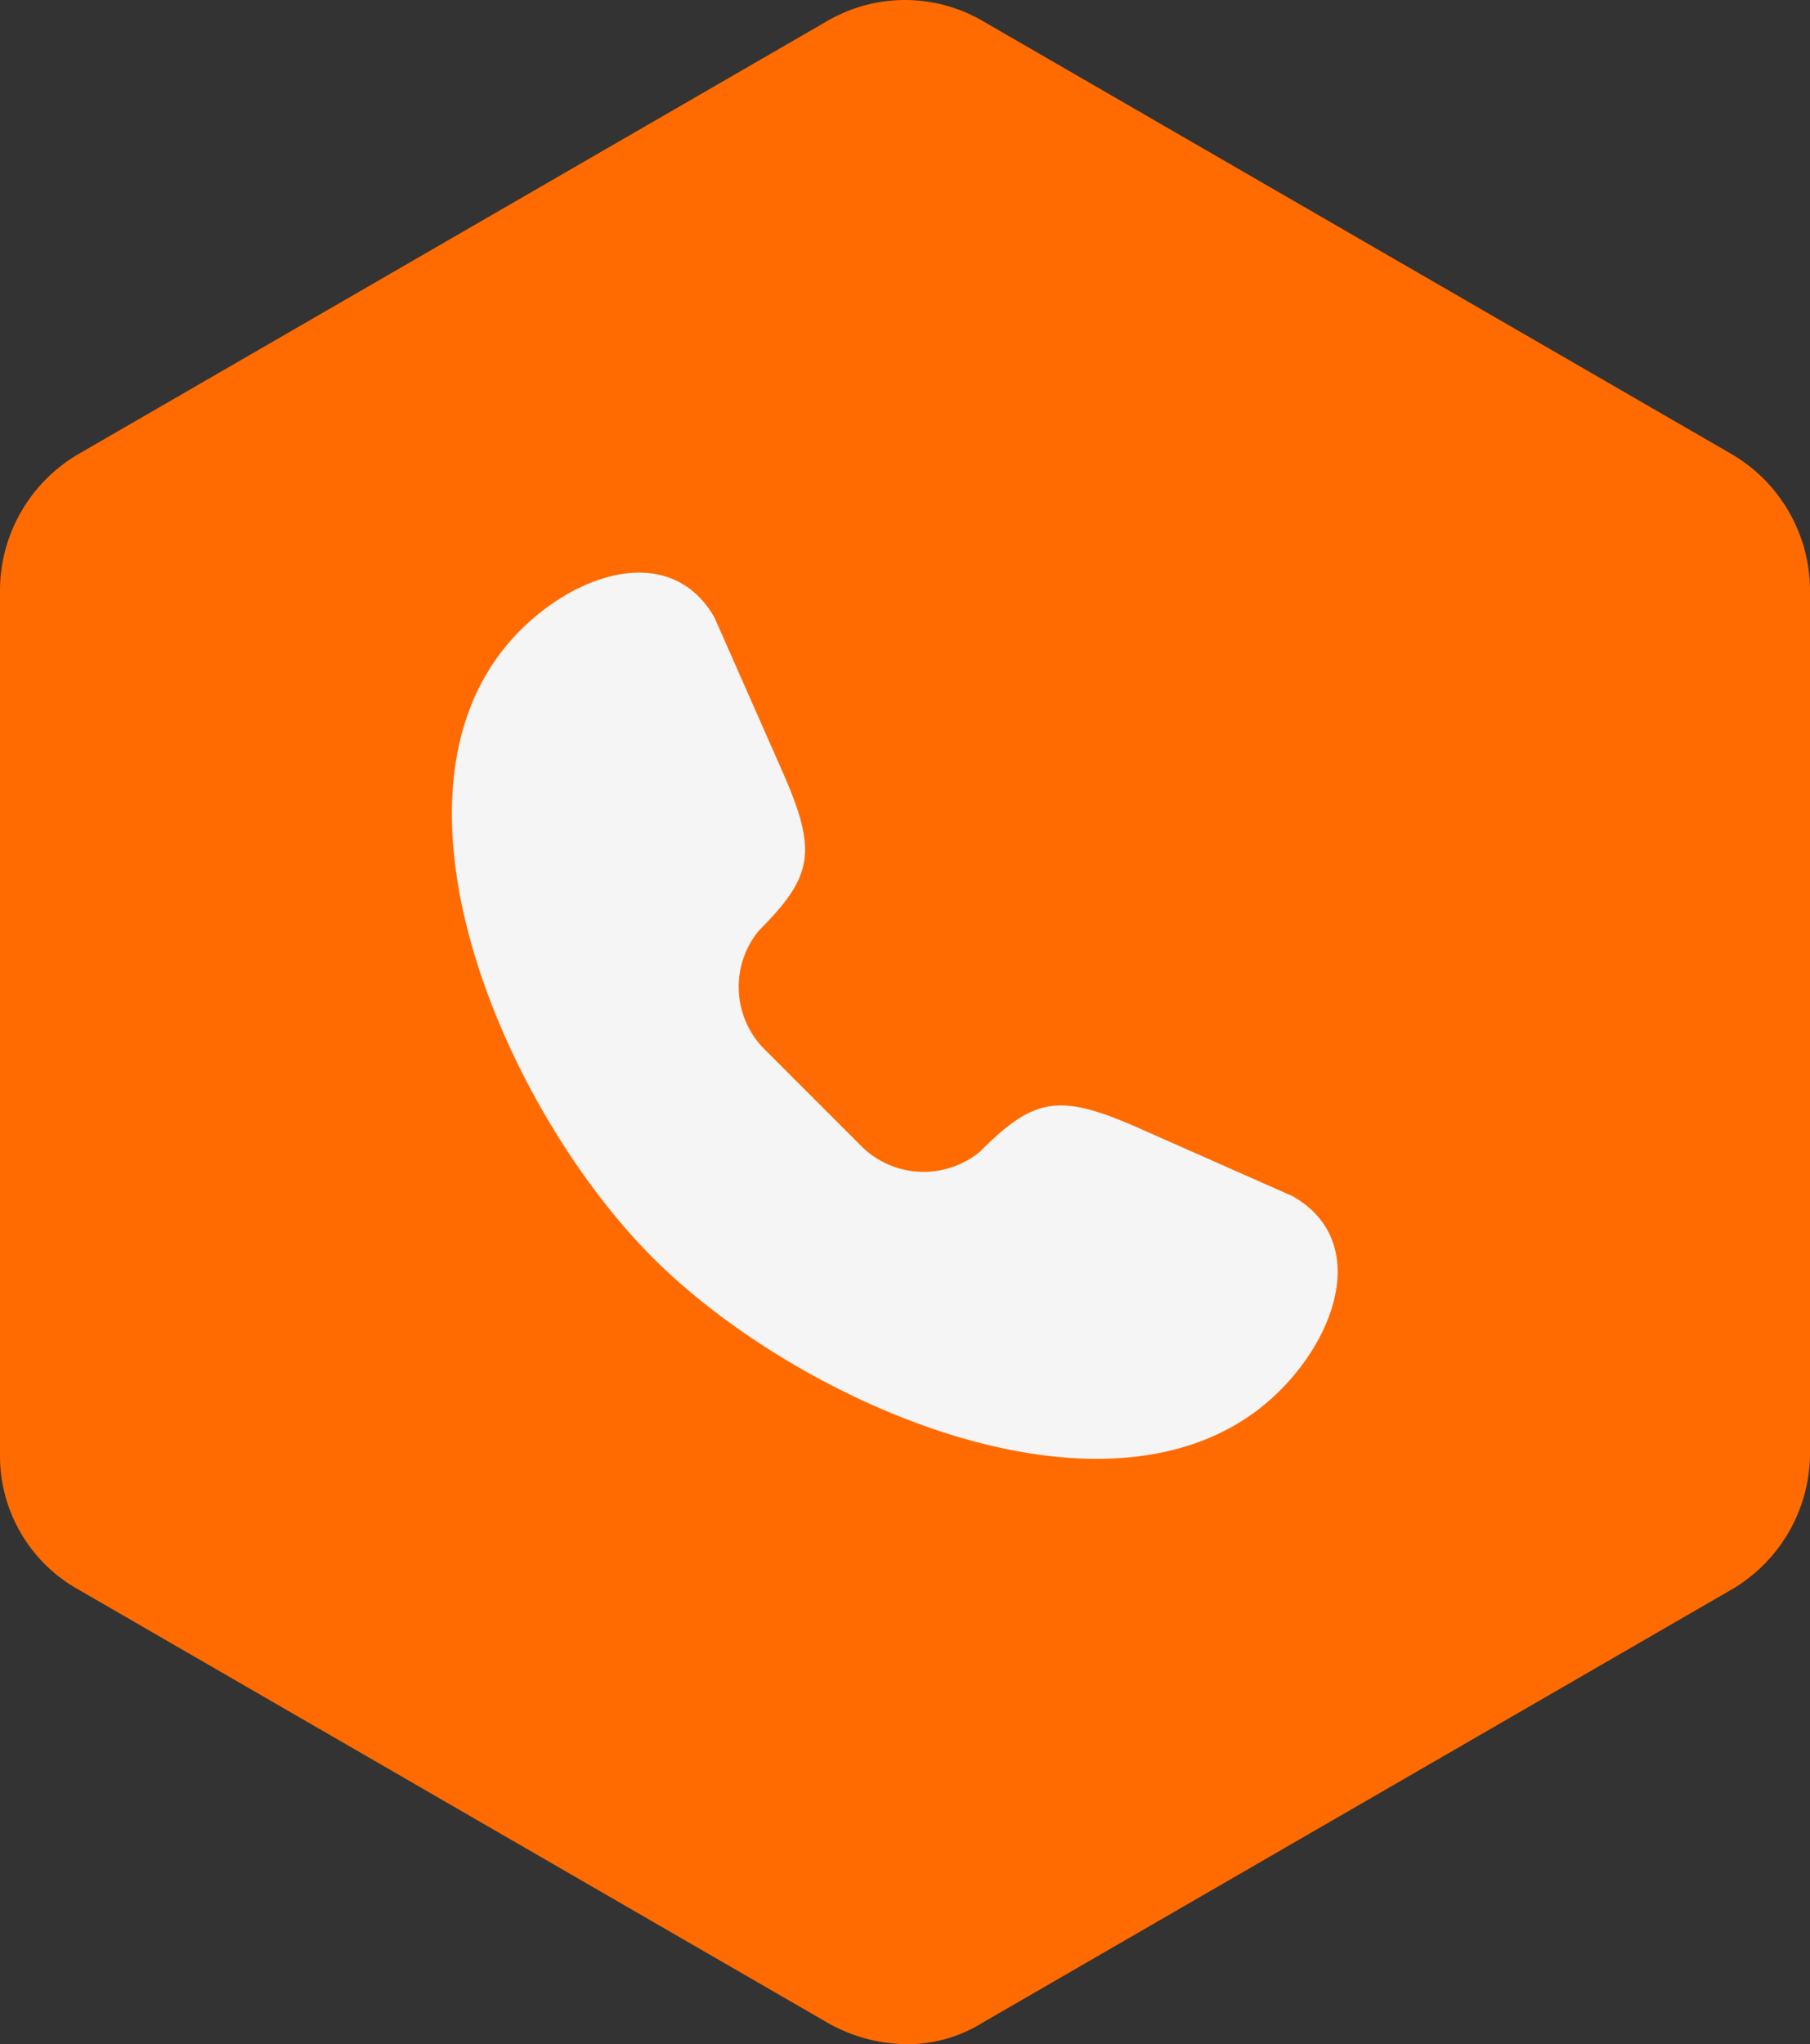
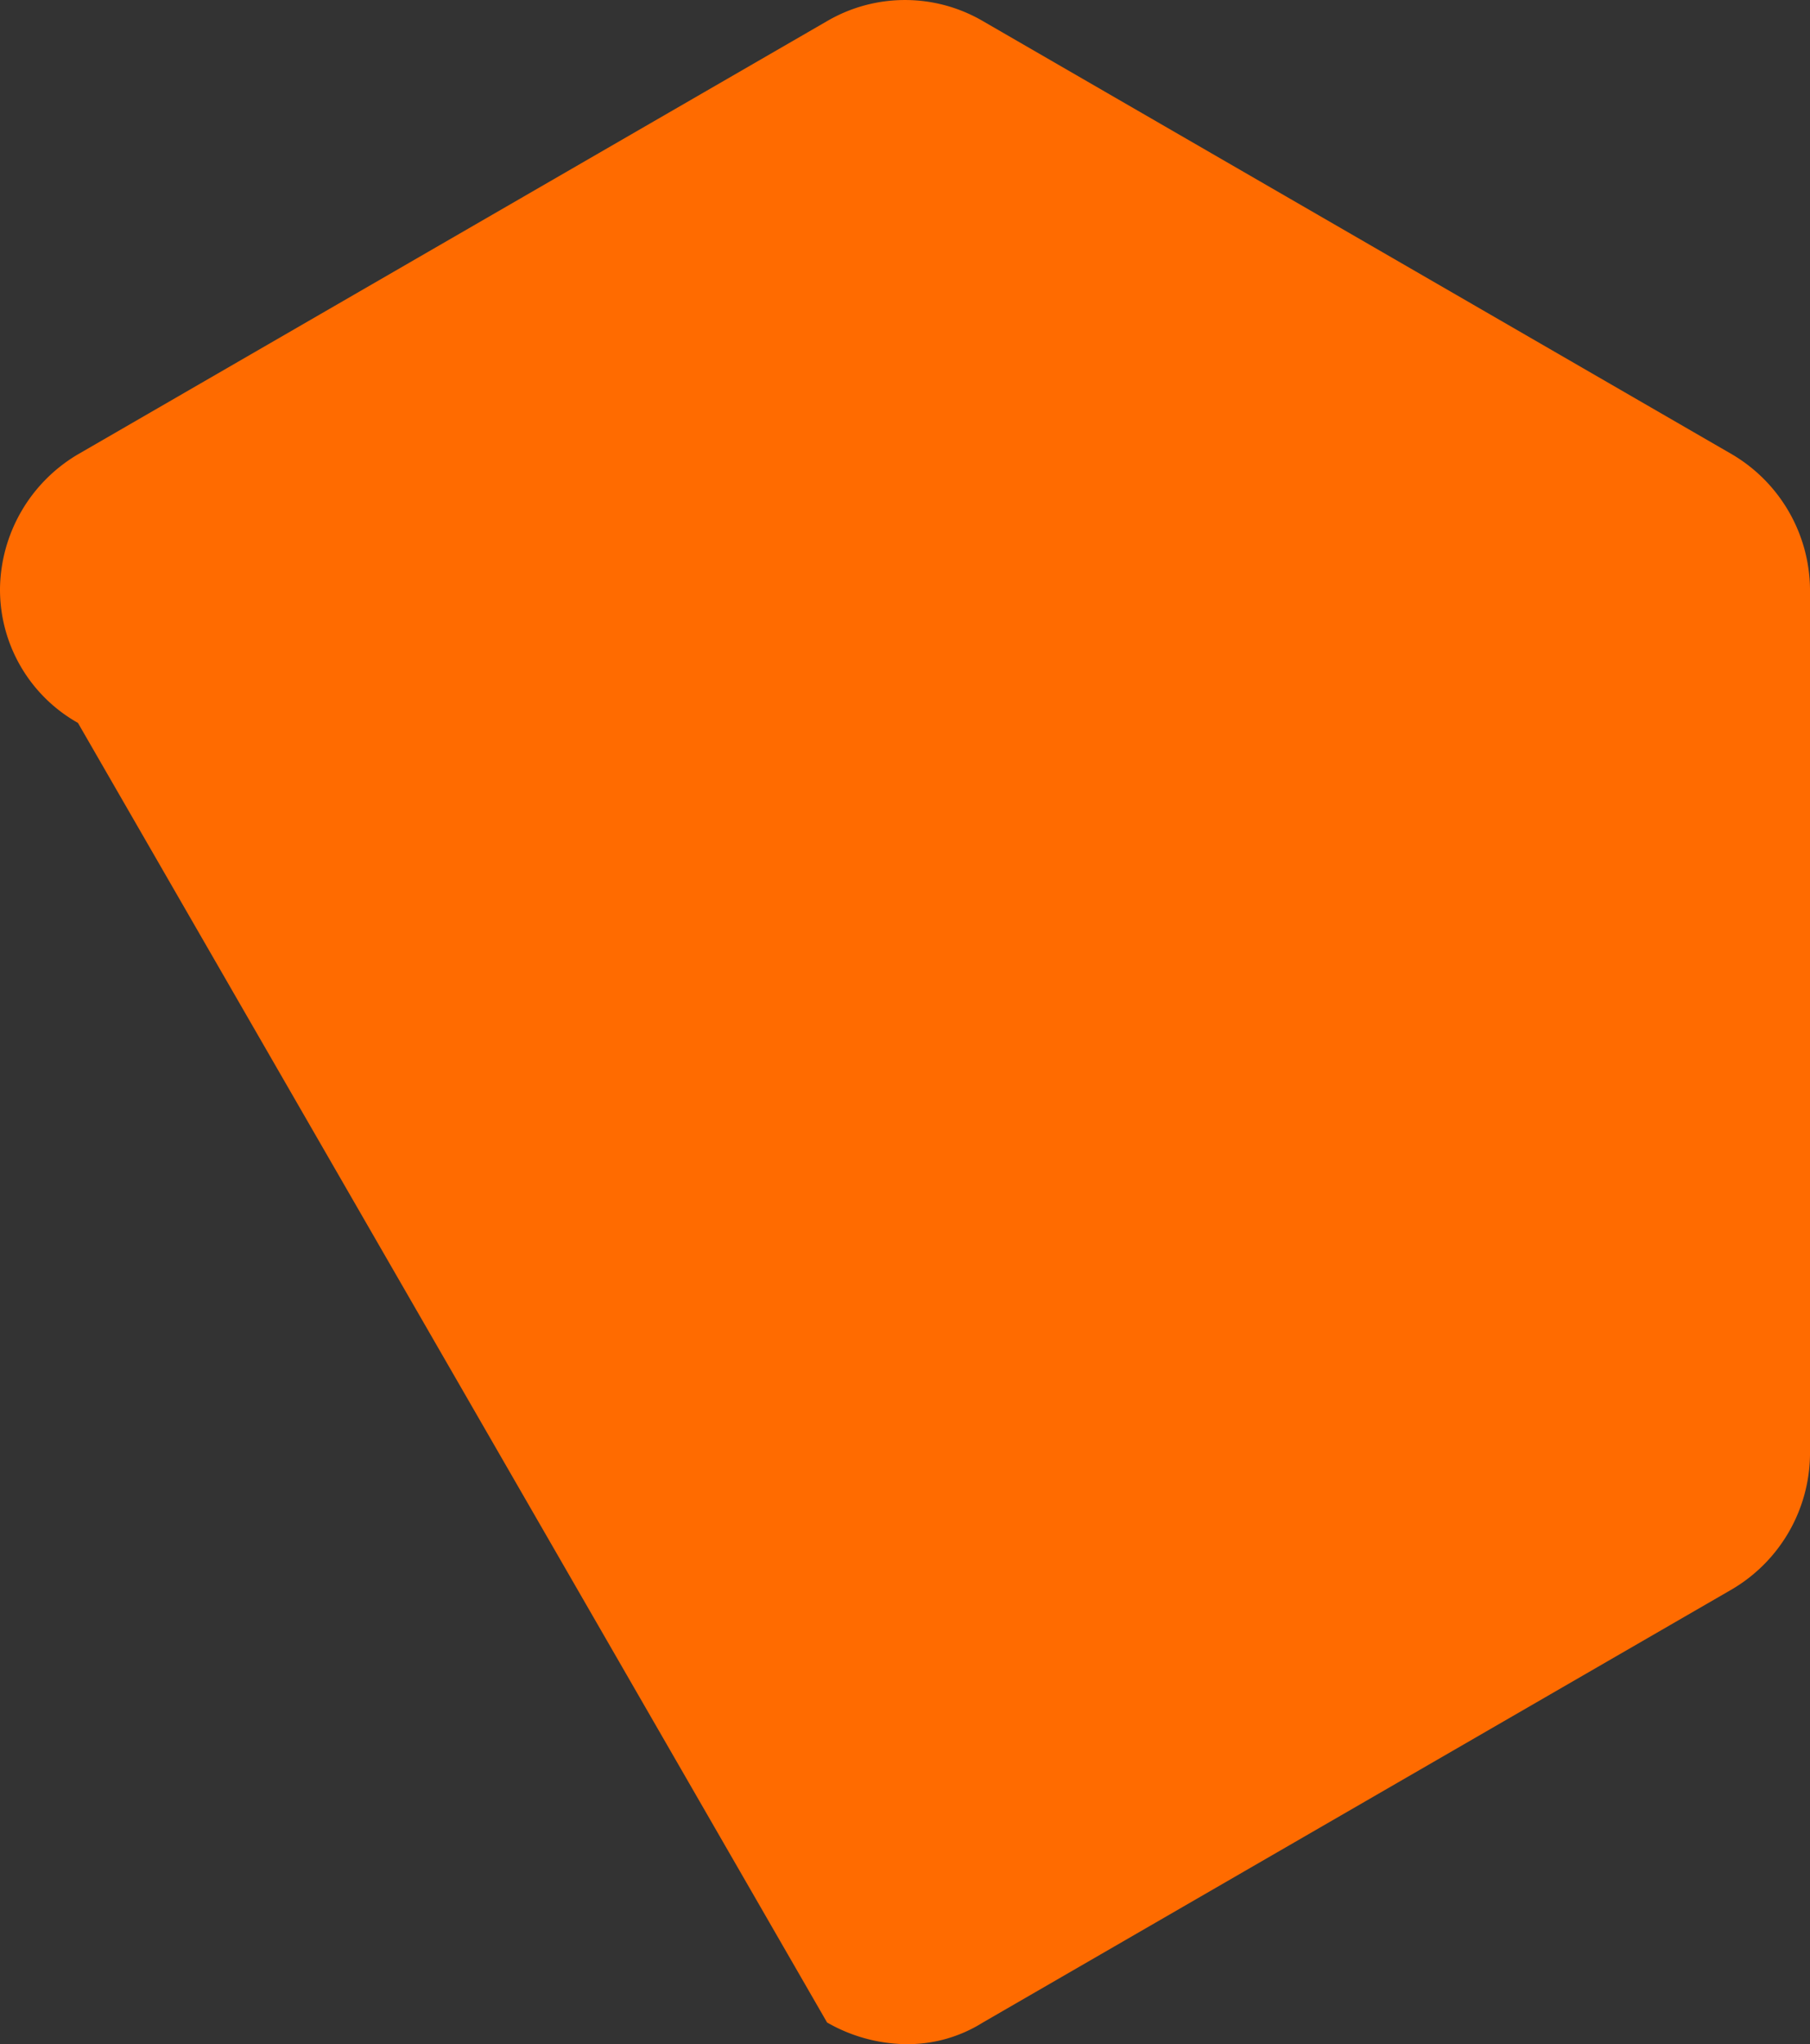
<svg xmlns="http://www.w3.org/2000/svg" width="60.08" height="67.823" viewBox="0 0 60.08 67.823">
  <rect x="0" y="0" width="60.08" height="67.823" fill="#333333" stroke="none" />
  <defs>
    <style>.a{fill:#ff6b00;}.b{fill:#f5f5f5;}</style>
  </defs>
  <g transform="translate(0.075)">
-     <path class="a" d="M66.092,17.7,41.227,3.326a5.127,5.127,0,0,0-5.174,0L11.187,17.7A5.253,5.253,0,0,0,8.6,22.154V50.9a5.076,5.076,0,0,0,2.587,4.456L36.053,69.729a5.379,5.379,0,0,0,2.587.719,4.692,4.692,0,0,0,2.587-.719L66.092,55.356A5.252,5.252,0,0,0,68.68,50.9V22.154A5.252,5.252,0,0,0,66.092,17.7Z" transform="translate(-8.675 -2.625)" />
-     <path class="b" d="M12.911,12.458a7.331,7.331,0,0,0-.768.877c-4.023,5.416.381,15.3,5.093,20.013s14.6,9.117,20.013,5.1c2.477-1.84,4.015-5.533,1.236-7.137L33.377,29.05c-2.655-1.173-3.478-1.026-5.275.771a2.937,2.937,0,0,1-3.884-.116l-3.338-3.338a2.933,2.933,0,0,1-.114-3.883c1.794-1.8,1.942-2.619.77-5.273L19.28,12.1C17.877,9.669,14.874,10.543,12.911,12.458Z" transform="translate(4.358 8.383)" />
+     <path class="a" d="M66.092,17.7,41.227,3.326a5.127,5.127,0,0,0-5.174,0L11.187,17.7A5.253,5.253,0,0,0,8.6,22.154a5.076,5.076,0,0,0,2.587,4.456L36.053,69.729a5.379,5.379,0,0,0,2.587.719,4.692,4.692,0,0,0,2.587-.719L66.092,55.356A5.252,5.252,0,0,0,68.68,50.9V22.154A5.252,5.252,0,0,0,66.092,17.7Z" transform="translate(-8.675 -2.625)" />
  </g>
</svg>